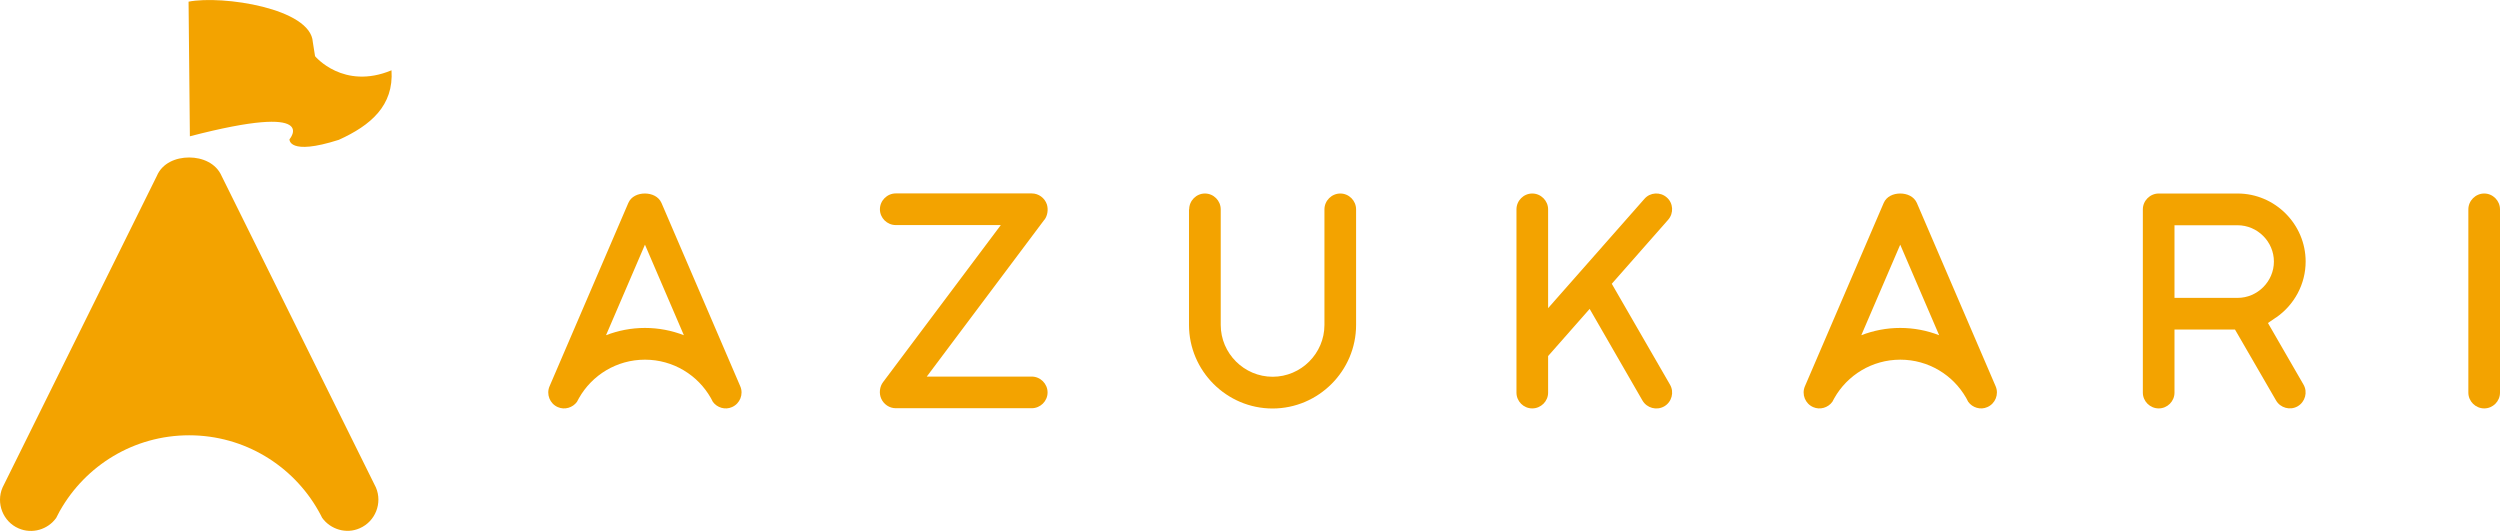
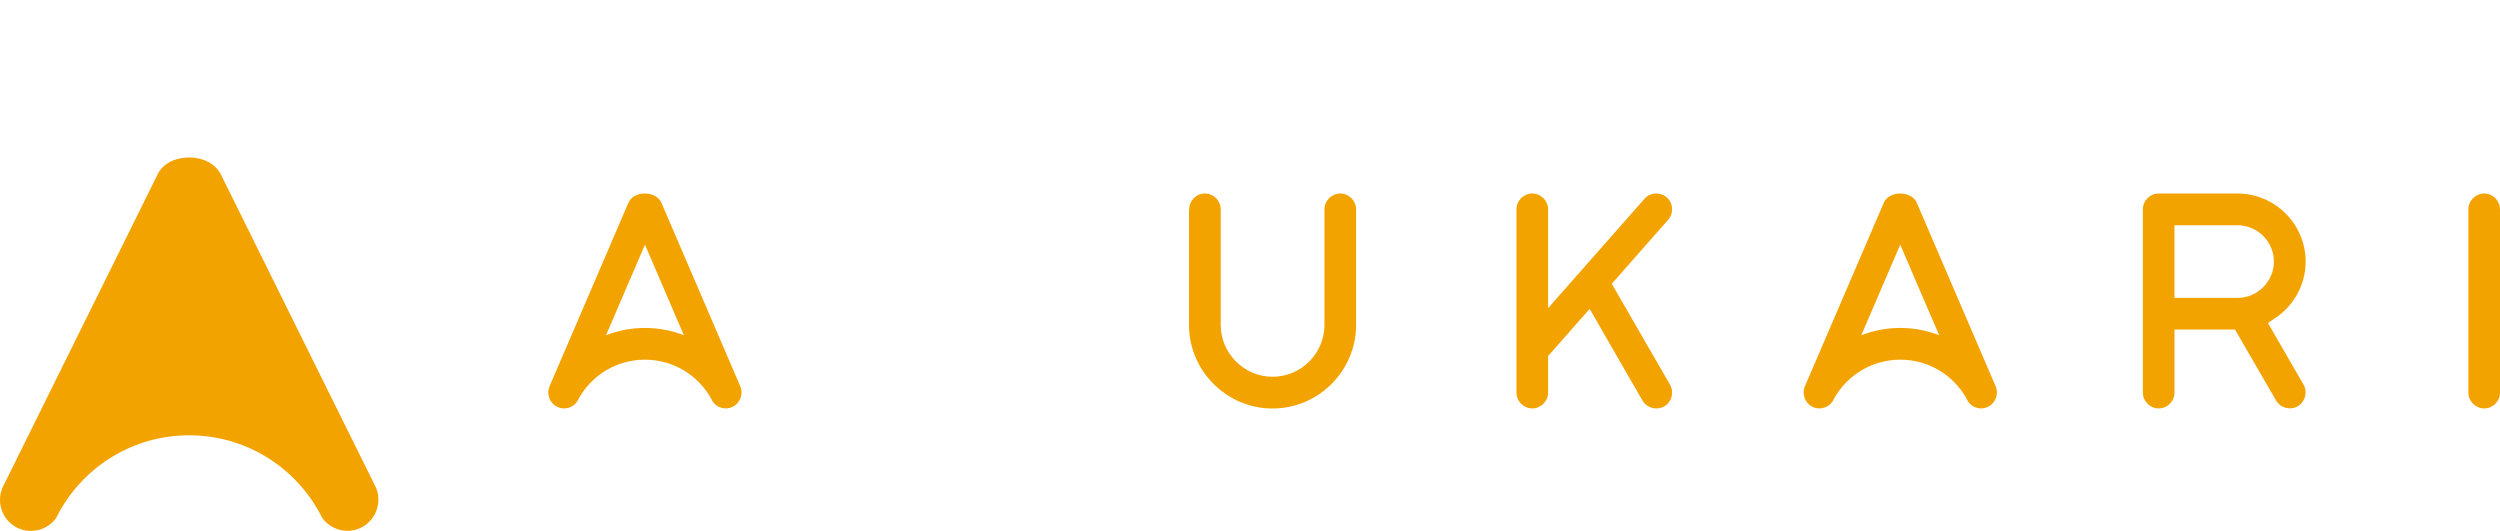
<svg xmlns="http://www.w3.org/2000/svg" id="_レイヤー_2" data-name="レイヤー_2" viewBox="0 0 267.81 56.87">
  <defs>
    <style>
      .cls-1 {
        fill-rule: evenodd;
      }

      .cls-1, .cls-2 {
        fill: #f3a300;
      }
    </style>
  </defs>
  <g id="text_photo">
    <g>
      <path class="cls-1" d="M6.43,54.7c2.73-4.82,7.9-8.07,13.83-8.07s11.1,3.25,13.83,8.05c.15.25.28.52.42.79.89,1.24,2.58,1.76,4.02,1.12,1.67-.72,2.46-2.69,1.74-4.37L23.74,18.85c-.6-1.37-2.06-1.98-3.48-1.98s-2.88.6-3.46,1.98L.27,52.23c-.72,1.67.05,3.65,1.72,4.37,1.46.64,3.15.12,4.03-1.12.13-.27.27-.52.4-.77h0Z" />
      <g>
        <path class="cls-1" d="M69.09,26.21l4.17,9.7c-1.29-.5-2.7-.78-4.17-.78s-2.87.28-4.17.78l4.17-9.7ZM62.02,42.65c1.39-2.46,4.04-4.12,7.07-4.12s5.67,1.66,7.06,4.11c.08.13.15.27.21.4.45.63,1.32.9,2.05.57.86-.37,1.26-1.38.89-2.23l-8.44-19.64c-.31-.7-1.05-1.01-1.78-1.01s-1.47.31-1.77,1.01l-8.44,19.64c-.37.86.03,1.86.88,2.23.74.33,1.61.06,2.06-.57.07-.14.14-.27.21-.39h0Z" />
        <path class="cls-1" d="M203.56,26.21l4.17,9.7c-1.29-.5-2.7-.78-4.17-.78s-2.87.28-4.17.78l4.17-9.7ZM196.5,42.65c1.39-2.46,4.04-4.12,7.07-4.12s5.67,1.66,7.06,4.11c.08.13.15.27.21.4.45.63,1.32.9,2.05.57.86-.37,1.26-1.38.89-2.23l-8.44-19.64c-.31-.7-1.05-1.01-1.78-1.01s-1.47.31-1.77,1.01l-8.44,19.64c-.37.86.03,1.86.88,2.23.74.33,1.61.06,2.06-.57.07-.14.14-.27.21-.39h0Z" />
-         <path class="cls-1" d="M111.89,23.54c.33-.45.42-1.09.26-1.63-.23-.7-.88-1.19-1.63-1.19h-14.56c-.93,0-1.7.77-1.7,1.7s.77,1.69,1.7,1.69h11.25l-12.61,16.82c-.37.48-.45,1.2-.21,1.75.27.63.89,1.05,1.57,1.05h14.56c.93,0,1.7-.76,1.7-1.69s-.77-1.7-1.7-1.7h-11.24l12.61-16.82Z" />
        <path class="cls-1" d="M164.14,20.73c-.93,0-1.69.77-1.69,1.7v19.63c0,.93.76,1.69,1.69,1.69s1.7-.76,1.7-1.69v-3.92l4.45-5.05,5.66,9.82c.47.8,1.51,1.09,2.33.62.8-.46,1.09-1.51.62-2.32l-6.24-10.81,6.04-6.86c.62-.7.55-1.79-.15-2.39-.7-.62-1.79-.55-2.39.15l-10.32,11.71v-10.58c0-.93-.77-1.7-1.7-1.7h0Z" />
        <path class="cls-1" d="M127.37,22.43v12.38c0,4.92,4.03,8.95,8.95,8.95s8.95-4.03,8.95-8.95v-12.38c0-.93-.76-1.7-1.69-1.7s-1.7.77-1.7,1.7v12.38c0,3.05-2.5,5.55-5.55,5.55s-5.56-2.5-5.56-5.55v-12.38c0-.93-.76-1.7-1.69-1.7s-1.69.77-1.69,1.7h0Z" />
-         <path class="cls-1" d="M266.12,20.73c-.93,0-1.7.77-1.7,1.7v19.63c0,.93.77,1.69,1.7,1.69s1.69-.76,1.69-1.69v-19.63c0-.93-.76-1.7-1.69-1.7h0Z" />
+         <path class="cls-1" d="M266.12,20.73c-.93,0-1.7.77-1.7,1.7v19.63c0,.93.77,1.69,1.7,1.69s1.69-.76,1.69-1.69v-19.63c0-.93-.76-1.7-1.69-1.7Z" />
        <path class="cls-1" d="M243.8,34.03c1.98-1.36,3.19-3.6,3.19-6.01,0-4-3.28-7.29-7.29-7.29h-8.45c-.93,0-1.7.77-1.7,1.7v19.63c0,.93.77,1.69,1.7,1.69s1.69-.76,1.69-1.69v-6.76h6.48l4.4,7.6c.46.8,1.51,1.09,2.32.62.8-.47,1.09-1.51.62-2.32l-3.81-6.6.85-.58ZM239.7,31.91h-6.76v-7.78h6.76c2.13,0,3.89,1.76,3.89,3.89s-1.76,3.89-3.89,3.89h0Z" />
      </g>
-       <path class="cls-2" d="M20.19.18c3.62-.71,13.12.71,13.32,4.33l.24,1.51s3.03,3.66,8.19,1.51c.25,3.78-2.22,5.9-5.65,7.45-5.42,1.73-5.28-.06-5.28-.06,0,0,3.48-4-10.67-.32l-.14-14.42Z" />
    </g>
  </g>
</svg>